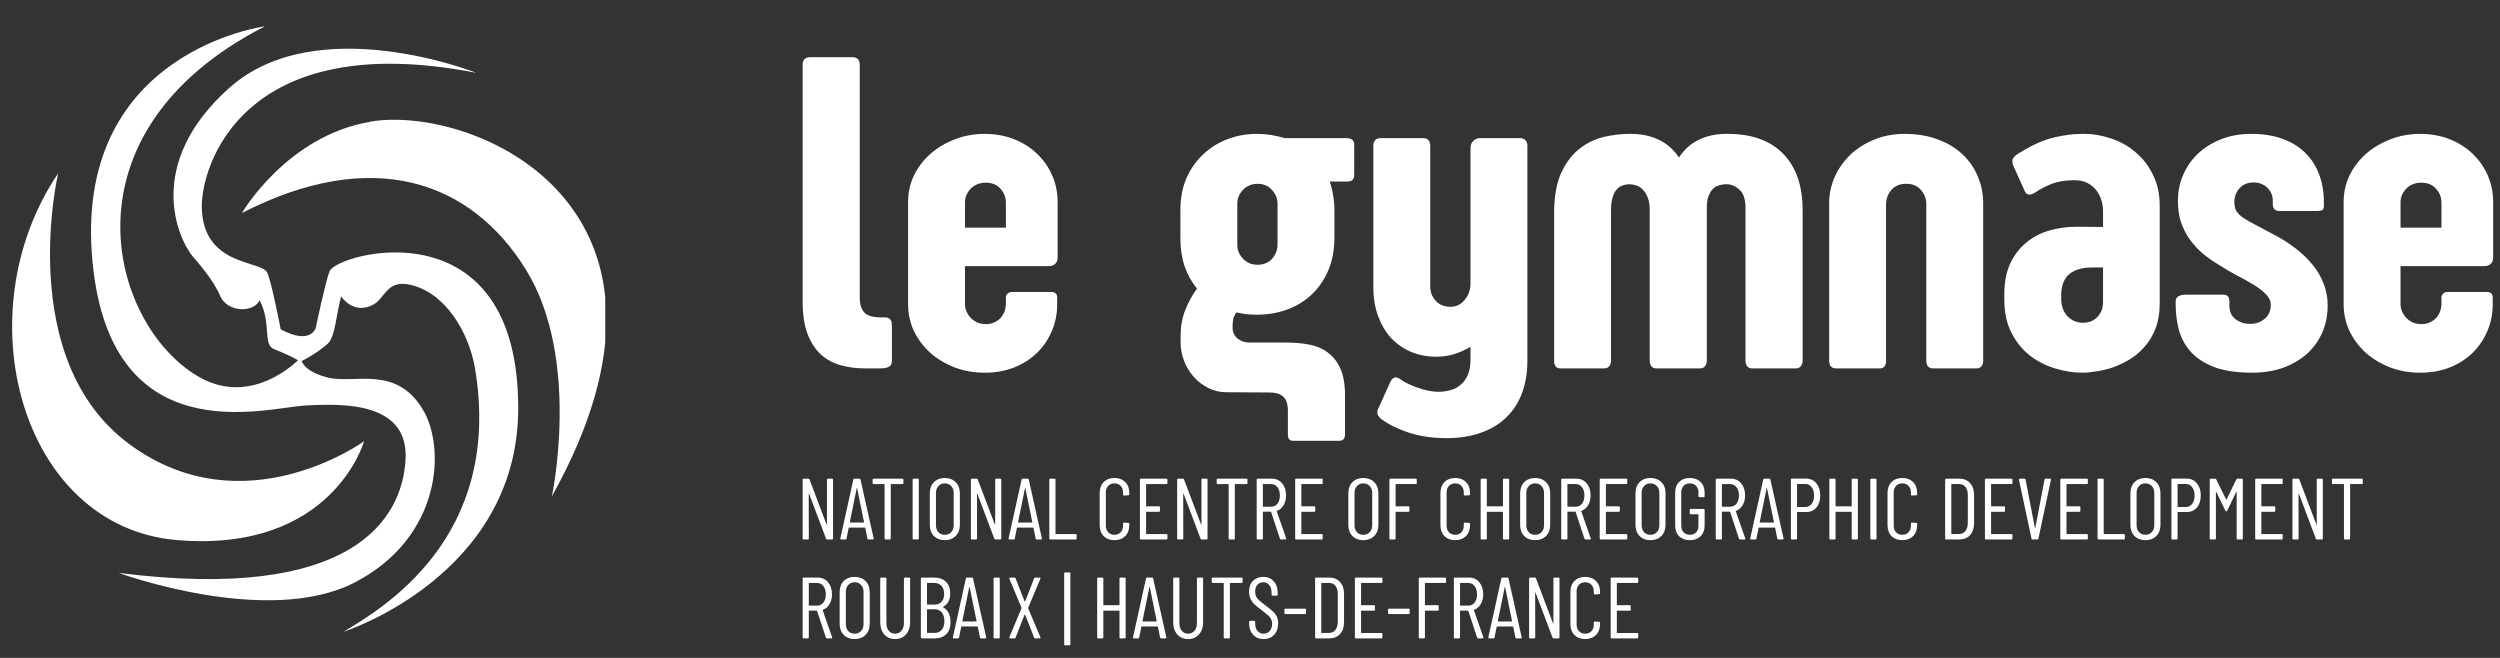
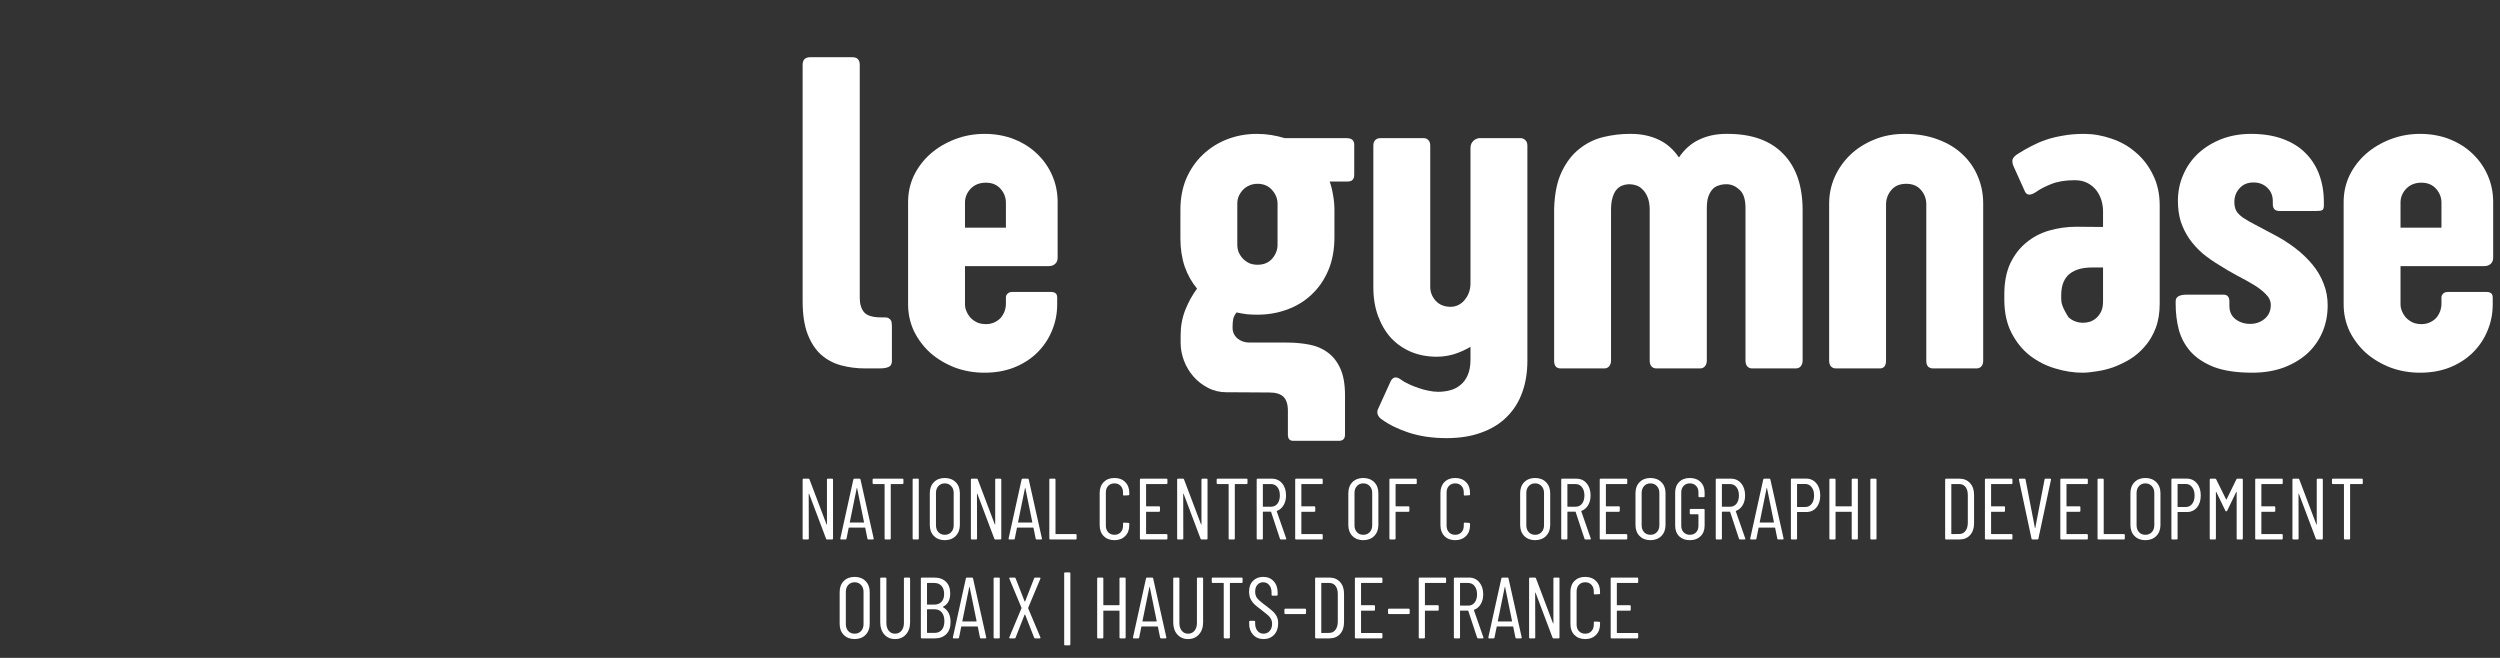
<svg xmlns="http://www.w3.org/2000/svg" width="190" height="50" viewBox="0 0 190 50" fill="none">
  <rect x="0" y="0" width="190" height="50" fill="#333333" stroke="none" />
  <g clip-path="url(#clip0_1607_8660)">
    <path d="M4.421 13.17C-2.799 23.855 1.61 40.053 13.447 41.046C25.283 42.039 27.669 33.535 27.669 33.535C27.669 33.535 18.511 40.186 9.812 33.741C1.102 27.284 4.421 13.17 4.421 13.17ZM36.138 5.513C36.138 5.513 24.096 0.752 17.445 6.664C10.951 12.443 13.507 18.137 14.67 19.518C14.864 19.748 16.197 21.202 16.73 22.486C17.239 23.698 19.201 23.843 19.734 22.825C20.643 24.558 19.952 26.193 20.825 26.532C21.842 26.932 22.412 27.235 22.654 27.381C21.854 28.132 18.668 30.761 15.009 28.58C8.322 24.606 4.361 10.069 20.134 2C20.134 2 5.887 3.854 6.977 19.239C8.068 34.625 20.146 30.991 23.163 30.821C26.179 30.652 31.11 30.555 30.819 35.001C30.529 39.447 26.821 45.795 9.025 43.542C9.025 43.542 20.364 47.697 26.979 44.257C33.533 40.852 33.909 34.056 32.128 31.112C30.068 27.708 26.93 29.21 24.883 28.689C23.478 28.326 23.054 27.768 22.92 27.441C23.211 27.296 24.096 26.835 24.895 26.133C25.489 25.6 25.549 23.879 25.925 22.535C26.361 23.128 27.245 23.782 28.409 23.128C29.256 22.644 29.402 21.323 31.025 21.614C33.763 22.111 35.629 25.2 36.101 27.998C38.27 40.973 28.881 46.34 26.107 48.012C26.107 48.012 39.385 43.784 39.385 31.015C39.385 15.472 25.658 19.203 25.053 20.608C24.75 21.311 23.999 24.909 23.999 24.909C23.999 24.909 23.647 26.266 21.333 25.03C21.333 25.03 20.643 21.432 20.316 20.742C19.952 19.76 15.421 20.305 15.337 15.762C15.276 12.649 18.414 2.085 36.138 5.525M28.142 9.257C21.794 10.323 18.39 16.186 18.39 16.186C28.287 11.11 35.798 13.715 39.99 20.524C44.17 27.332 41.941 37.727 41.941 37.727C54.249 15.665 35.968 7.924 28.13 9.245" fill="white" />
  </g>
  <path d="M67.785 24.753C67.785 24.696 67.779 24.633 67.768 24.565C67.768 24.485 67.751 24.417 67.716 24.36C67.682 24.291 67.625 24.235 67.545 24.189C67.477 24.143 67.38 24.121 67.255 24.121H66.964C66.338 24.121 65.91 23.995 65.683 23.745C65.455 23.483 65.341 23.112 65.341 22.634V4.929C65.341 4.541 65.153 4.348 64.777 4.348H61.581C61.194 4.348 61 4.541 61 4.929V22.89C61 23.893 61.125 24.724 61.376 25.385C61.627 26.035 61.963 26.553 62.384 26.94C62.817 27.328 63.324 27.601 63.905 27.761C64.486 27.92 65.102 28 65.751 28H66.828C67.055 28 67.232 27.983 67.357 27.949C67.483 27.915 67.574 27.875 67.631 27.829C67.699 27.772 67.739 27.709 67.751 27.641C67.773 27.573 67.785 27.51 67.785 27.453V24.753Z" fill="white" />
  <path d="M74.928 13.884C75.395 13.884 75.766 14.038 76.039 14.345C76.312 14.653 76.449 15.006 76.449 15.405V17.302H73.339V15.388C73.339 15 73.481 14.653 73.766 14.345C74.062 14.038 74.45 13.884 74.928 13.884ZM80.346 22.634C80.346 22.463 80.306 22.349 80.226 22.292C80.146 22.224 80.038 22.189 79.901 22.189H76.928C76.768 22.189 76.649 22.235 76.569 22.326C76.489 22.406 76.449 22.497 76.449 22.6V23.095C76.449 23.277 76.415 23.465 76.347 23.659C76.278 23.841 76.181 24.007 76.056 24.155C75.931 24.291 75.771 24.405 75.578 24.497C75.384 24.588 75.168 24.633 74.928 24.633C74.689 24.633 74.472 24.593 74.279 24.514C74.085 24.422 73.92 24.309 73.783 24.172C73.647 24.024 73.538 23.859 73.459 23.676C73.379 23.494 73.339 23.312 73.339 23.129V20.224H79.713C79.907 20.224 80.067 20.167 80.192 20.053C80.317 19.939 80.38 19.785 80.38 19.592V15.354C80.38 14.636 80.243 13.963 79.97 13.337C79.696 12.71 79.315 12.163 78.825 11.696C78.346 11.229 77.765 10.859 77.082 10.585C76.398 10.312 75.646 10.175 74.826 10.175C74.028 10.175 73.276 10.312 72.57 10.585C71.863 10.859 71.243 11.229 70.707 11.696C70.183 12.163 69.767 12.71 69.46 13.337C69.163 13.963 69.015 14.636 69.015 15.354V23.129C69.015 23.847 69.163 24.525 69.46 25.163C69.767 25.79 70.183 26.342 70.707 26.821C71.243 27.288 71.863 27.658 72.57 27.932C73.276 28.194 74.028 28.325 74.826 28.325C75.646 28.325 76.392 28.194 77.064 27.932C77.748 27.658 78.329 27.288 78.808 26.821C79.297 26.342 79.674 25.79 79.936 25.163C80.209 24.525 80.346 23.847 80.346 23.129V22.634Z" fill="white" />
  <path d="M97.094 18.601C97.094 18.988 96.957 19.341 96.684 19.66C96.41 19.968 96.04 20.122 95.573 20.122C95.345 20.122 95.134 20.082 94.94 20.002C94.758 19.911 94.599 19.797 94.462 19.66C94.325 19.512 94.217 19.347 94.137 19.165C94.069 18.982 94.035 18.794 94.035 18.601V15.473C94.035 15.28 94.069 15.097 94.137 14.926C94.217 14.744 94.32 14.585 94.445 14.448C94.582 14.3 94.741 14.186 94.923 14.106C95.117 14.015 95.334 13.969 95.573 13.969C96.04 13.969 96.41 14.129 96.684 14.448C96.957 14.755 97.094 15.103 97.094 15.49V18.601ZM97.641 10.5C97.31 10.398 96.968 10.318 96.615 10.261C96.262 10.204 95.897 10.175 95.522 10.175C94.724 10.175 93.972 10.312 93.266 10.585C92.559 10.859 91.938 11.252 91.403 11.765C90.879 12.266 90.463 12.87 90.155 13.576C89.859 14.283 89.711 15.074 89.711 15.952V18.105C89.711 18.891 89.819 19.609 90.036 20.258C90.263 20.896 90.577 21.455 90.976 21.933C90.634 22.389 90.338 22.924 90.087 23.54C89.848 24.143 89.728 24.787 89.728 25.471V26.052C89.728 26.508 89.814 26.963 89.984 27.419C90.155 27.863 90.394 28.262 90.702 28.615C91.01 28.968 91.374 29.253 91.796 29.47C92.229 29.698 92.702 29.811 93.214 29.811H93.471L96.478 29.829C96.957 29.829 97.31 29.937 97.538 30.153C97.766 30.37 97.88 30.729 97.88 31.23V33.076C97.88 33.19 97.908 33.286 97.965 33.366C98.034 33.457 98.142 33.503 98.29 33.503H101.759C102.067 33.503 102.221 33.343 102.221 33.024V30.034C102.221 29.202 102.101 28.524 101.862 28C101.623 27.476 101.304 27.072 100.905 26.787C100.506 26.49 100.039 26.291 99.503 26.189C98.968 26.086 98.398 26.035 97.794 26.035H94.975C94.61 26.035 94.302 25.932 94.052 25.727C93.801 25.511 93.676 25.237 93.676 24.907V24.838C93.676 24.599 93.693 24.394 93.727 24.223C93.773 24.052 93.858 23.893 93.983 23.745C94.234 23.802 94.49 23.847 94.752 23.881C95.014 23.904 95.282 23.916 95.556 23.916C96.365 23.916 97.122 23.785 97.829 23.523C98.546 23.26 99.167 22.879 99.691 22.377C100.227 21.876 100.648 21.261 100.956 20.532C101.264 19.803 101.417 18.965 101.417 18.02V15.986C101.417 15.587 101.383 15.205 101.315 14.841C101.258 14.476 101.173 14.129 101.059 13.798H102.375C102.568 13.798 102.705 13.758 102.785 13.679C102.876 13.599 102.921 13.462 102.921 13.269V10.996C102.921 10.665 102.728 10.5 102.34 10.5H97.641Z" fill="white" />
  <path d="M111.757 21.557C111.757 21.762 111.723 21.973 111.654 22.189C111.586 22.395 111.483 22.582 111.347 22.753C111.221 22.924 111.062 23.061 110.868 23.164C110.686 23.266 110.475 23.317 110.236 23.317C109.769 23.317 109.393 23.164 109.108 22.856C108.834 22.548 108.698 22.195 108.698 21.796V11.081C108.698 10.887 108.652 10.745 108.561 10.654C108.47 10.551 108.35 10.5 108.202 10.5H104.887C104.739 10.5 104.613 10.551 104.511 10.654C104.42 10.745 104.374 10.887 104.374 11.081V21.831C104.374 22.64 104.494 23.369 104.733 24.018C104.972 24.668 105.303 25.226 105.724 25.693C106.157 26.149 106.67 26.502 107.262 26.752C107.855 26.992 108.498 27.111 109.193 27.111C109.626 27.111 110.059 27.049 110.492 26.923C110.925 26.787 111.347 26.599 111.757 26.359V27.316C111.757 27.795 111.688 28.188 111.552 28.496C111.415 28.815 111.233 29.065 111.005 29.248C110.777 29.441 110.515 29.578 110.219 29.658C109.923 29.738 109.615 29.777 109.296 29.777C109.068 29.777 108.823 29.749 108.561 29.692C108.31 29.646 108.06 29.578 107.809 29.487C107.558 29.407 107.313 29.31 107.074 29.196C106.846 29.094 106.647 28.98 106.476 28.855C106.328 28.741 106.191 28.684 106.066 28.684C105.929 28.684 105.81 28.769 105.707 28.94L104.767 31.008C104.676 31.167 104.653 31.327 104.699 31.486C104.756 31.646 104.864 31.777 105.023 31.879C105.57 32.278 106.26 32.614 107.091 32.888C107.934 33.161 108.886 33.298 109.945 33.298C110.948 33.298 111.831 33.155 112.594 32.871C113.358 32.597 113.996 32.204 114.508 31.691C115.032 31.179 115.425 30.558 115.688 29.829C115.95 29.111 116.081 28.308 116.081 27.419V11.081C116.081 10.887 116.029 10.745 115.927 10.654C115.824 10.551 115.705 10.5 115.568 10.5H112.406C112.361 10.5 112.298 10.517 112.218 10.551C112.15 10.574 112.082 10.614 112.013 10.671C111.945 10.728 111.882 10.808 111.825 10.91C111.78 11.001 111.757 11.115 111.757 11.252V21.557Z" fill="white" />
  <path d="M132.658 27.402C132.658 27.596 132.703 27.744 132.794 27.846C132.886 27.949 133.011 28 133.17 28H136.486C136.645 28 136.771 27.943 136.862 27.829C136.953 27.715 136.999 27.573 136.999 27.402V15.986C136.999 14.129 136.509 12.699 135.529 11.696C134.549 10.682 133.142 10.175 131.308 10.175H131.171C130.419 10.175 129.735 10.323 129.12 10.62C128.516 10.905 128.009 11.354 127.599 11.97C127.178 11.343 126.653 10.887 126.027 10.602C125.412 10.318 124.722 10.175 123.959 10.175H123.839C123.19 10.175 122.529 10.255 121.857 10.415C121.196 10.574 120.592 10.87 120.045 11.303C119.499 11.725 119.049 12.306 118.695 13.046C118.342 13.776 118.148 14.716 118.114 15.866V27.419C118.114 27.806 118.279 28 118.61 28H121.925C122.085 28 122.21 27.943 122.301 27.829C122.392 27.715 122.438 27.578 122.438 27.419V15.969C122.438 15.604 122.472 15.302 122.541 15.063C122.609 14.812 122.7 14.613 122.814 14.465C122.939 14.305 123.082 14.191 123.241 14.123C123.401 14.055 123.566 14.015 123.737 14.003H123.856C124.016 14.003 124.181 14.032 124.352 14.089C124.534 14.146 124.694 14.248 124.831 14.396C124.979 14.533 125.104 14.721 125.207 14.96C125.309 15.2 125.366 15.502 125.377 15.866V27.402C125.377 27.596 125.423 27.744 125.514 27.846C125.605 27.949 125.731 28 125.89 28H129.206C129.365 28 129.49 27.943 129.582 27.829C129.673 27.715 129.718 27.573 129.718 27.402V15.815C129.718 15.485 129.752 15.205 129.821 14.977C129.901 14.75 129.997 14.567 130.111 14.431C130.237 14.283 130.379 14.18 130.539 14.123C130.709 14.055 130.886 14.015 131.068 14.003H131.291C131.632 14.026 131.94 14.169 132.213 14.431C132.498 14.681 132.646 15.12 132.658 15.747V27.402Z" fill="white" />
  <path d="M150.209 28C150.357 28 150.477 27.954 150.568 27.863C150.67 27.761 150.722 27.613 150.722 27.419V15.456C150.722 14.727 150.585 14.043 150.312 13.405C150.049 12.767 149.662 12.209 149.149 11.73C148.648 11.252 148.027 10.876 147.287 10.602C146.546 10.318 145.697 10.175 144.74 10.175C143.897 10.175 143.122 10.323 142.416 10.62C141.721 10.905 141.117 11.292 140.604 11.782C140.103 12.272 139.71 12.836 139.425 13.474C139.152 14.112 139.015 14.778 139.015 15.473V27.402C139.015 27.596 139.061 27.744 139.152 27.846C139.254 27.949 139.38 28 139.528 28H142.86C143.179 28 143.339 27.801 143.339 27.402V15.456C143.362 15.057 143.504 14.71 143.766 14.414C144.028 14.117 144.398 13.969 144.877 13.969C145.344 13.969 145.709 14.117 145.971 14.414C146.233 14.698 146.375 15.04 146.398 15.439V27.419C146.398 27.613 146.444 27.761 146.535 27.863C146.637 27.954 146.763 28 146.911 28H150.209Z" fill="white" />
-   <path d="M159.831 22.924C159.831 23.209 159.785 23.454 159.694 23.659C159.603 23.853 159.483 24.018 159.335 24.155C159.198 24.28 159.039 24.377 158.856 24.445C158.674 24.502 158.492 24.531 158.31 24.531C158.116 24.531 157.922 24.497 157.729 24.428C157.535 24.36 157.358 24.252 157.199 24.104C157.039 23.955 156.908 23.767 156.806 23.54C156.703 23.3 156.652 23.015 156.652 22.685V22.429C156.652 22.155 156.686 21.893 156.754 21.643C156.834 21.381 156.959 21.153 157.13 20.959C157.313 20.765 157.558 20.611 157.865 20.498C158.173 20.384 158.56 20.327 159.027 20.327H159.831V22.924ZM157.814 17.233C157.096 17.233 156.401 17.33 155.729 17.524C155.068 17.718 154.487 18.025 153.986 18.447C153.485 18.857 153.08 19.387 152.772 20.036C152.476 20.686 152.328 21.466 152.328 22.377V22.753C152.328 23.745 152.51 24.593 152.875 25.3C153.24 26.006 153.707 26.581 154.276 27.026C154.857 27.47 155.495 27.795 156.19 28C156.897 28.216 157.586 28.325 158.258 28.325C158.566 28.325 158.925 28.291 159.335 28.222C159.745 28.165 160.167 28.063 160.6 27.915C161.033 27.755 161.46 27.55 161.881 27.299C162.303 27.037 162.679 26.713 163.009 26.325C163.351 25.938 163.625 25.476 163.83 24.941C164.035 24.405 164.137 23.785 164.137 23.078V15.627C164.137 14.738 163.966 13.958 163.625 13.286C163.294 12.602 162.855 12.032 162.309 11.577C161.773 11.11 161.158 10.762 160.463 10.534C159.779 10.295 159.084 10.175 158.378 10.175C157.785 10.175 157.25 10.221 156.771 10.312C156.293 10.392 155.854 10.5 155.456 10.637C155.068 10.773 154.704 10.933 154.362 11.115C154.031 11.286 153.712 11.468 153.405 11.662C153.12 11.833 152.966 12.004 152.943 12.175C152.932 12.346 152.966 12.511 153.046 12.67L153.9 14.567C153.98 14.716 154.088 14.79 154.225 14.79C154.305 14.79 154.385 14.773 154.464 14.738C154.544 14.704 154.63 14.659 154.721 14.602C155.04 14.374 155.433 14.169 155.9 13.986C156.378 13.793 156.971 13.696 157.677 13.696C158.065 13.696 158.395 13.77 158.668 13.918C158.942 14.066 159.164 14.254 159.335 14.482C159.506 14.71 159.631 14.96 159.711 15.234C159.791 15.507 159.831 15.775 159.831 16.037V17.25L157.814 17.233Z" fill="white" />
+   <path d="M159.831 22.924C159.831 23.209 159.785 23.454 159.694 23.659C159.603 23.853 159.483 24.018 159.335 24.155C159.198 24.28 159.039 24.377 158.856 24.445C158.674 24.502 158.492 24.531 158.31 24.531C158.116 24.531 157.922 24.497 157.729 24.428C157.535 24.36 157.358 24.252 157.199 24.104C156.703 23.3 156.652 23.015 156.652 22.685V22.429C156.652 22.155 156.686 21.893 156.754 21.643C156.834 21.381 156.959 21.153 157.13 20.959C157.313 20.765 157.558 20.611 157.865 20.498C158.173 20.384 158.56 20.327 159.027 20.327H159.831V22.924ZM157.814 17.233C157.096 17.233 156.401 17.33 155.729 17.524C155.068 17.718 154.487 18.025 153.986 18.447C153.485 18.857 153.08 19.387 152.772 20.036C152.476 20.686 152.328 21.466 152.328 22.377V22.753C152.328 23.745 152.51 24.593 152.875 25.3C153.24 26.006 153.707 26.581 154.276 27.026C154.857 27.47 155.495 27.795 156.19 28C156.897 28.216 157.586 28.325 158.258 28.325C158.566 28.325 158.925 28.291 159.335 28.222C159.745 28.165 160.167 28.063 160.6 27.915C161.033 27.755 161.46 27.55 161.881 27.299C162.303 27.037 162.679 26.713 163.009 26.325C163.351 25.938 163.625 25.476 163.83 24.941C164.035 24.405 164.137 23.785 164.137 23.078V15.627C164.137 14.738 163.966 13.958 163.625 13.286C163.294 12.602 162.855 12.032 162.309 11.577C161.773 11.11 161.158 10.762 160.463 10.534C159.779 10.295 159.084 10.175 158.378 10.175C157.785 10.175 157.25 10.221 156.771 10.312C156.293 10.392 155.854 10.5 155.456 10.637C155.068 10.773 154.704 10.933 154.362 11.115C154.031 11.286 153.712 11.468 153.405 11.662C153.12 11.833 152.966 12.004 152.943 12.175C152.932 12.346 152.966 12.511 153.046 12.67L153.9 14.567C153.98 14.716 154.088 14.79 154.225 14.79C154.305 14.79 154.385 14.773 154.464 14.738C154.544 14.704 154.63 14.659 154.721 14.602C155.04 14.374 155.433 14.169 155.9 13.986C156.378 13.793 156.971 13.696 157.677 13.696C158.065 13.696 158.395 13.77 158.668 13.918C158.942 14.066 159.164 14.254 159.335 14.482C159.506 14.71 159.631 14.96 159.711 15.234C159.791 15.507 159.831 15.775 159.831 16.037V17.25L157.814 17.233Z" fill="white" />
  <path d="M172.785 17.814C172.238 17.518 171.776 17.273 171.4 17.08C171.024 16.886 170.717 16.709 170.478 16.55C170.238 16.379 170.067 16.208 169.965 16.037C169.862 15.855 169.811 15.627 169.811 15.354C169.811 14.943 169.942 14.596 170.204 14.311C170.466 14.015 170.819 13.867 171.264 13.867C171.685 13.867 172.033 13.998 172.306 14.26C172.591 14.522 172.733 14.864 172.733 15.285V15.524C172.733 15.684 172.773 15.809 172.853 15.9C172.933 15.992 173.069 16.037 173.263 16.037H175.963C176.203 16.037 176.368 16.02 176.459 15.986C176.562 15.94 176.613 15.826 176.613 15.644V15.354C176.613 14.59 176.493 13.889 176.254 13.252C176.015 12.613 175.661 12.067 175.194 11.611C174.739 11.155 174.163 10.802 173.468 10.551C172.785 10.301 171.987 10.175 171.076 10.175C170.267 10.175 169.521 10.306 168.837 10.568C168.165 10.83 167.578 11.189 167.077 11.645C166.587 12.101 166.205 12.642 165.932 13.269C165.658 13.884 165.521 14.55 165.521 15.268C165.521 15.849 165.596 16.379 165.744 16.857C165.903 17.325 166.12 17.758 166.393 18.156C166.678 18.555 167.008 18.92 167.384 19.25C167.772 19.569 168.193 19.865 168.649 20.139C169.093 20.424 169.549 20.691 170.016 20.942C170.483 21.181 170.905 21.415 171.281 21.643C171.657 21.87 171.964 22.11 172.204 22.36C172.454 22.6 172.58 22.873 172.58 23.181C172.58 23.625 172.42 23.978 172.101 24.24C171.793 24.491 171.429 24.616 171.007 24.616C170.586 24.616 170.215 24.497 169.896 24.257C169.589 24.018 169.435 23.682 169.435 23.249V22.924C169.435 22.571 169.287 22.395 168.991 22.395H166.188C165.63 22.395 165.351 22.56 165.351 22.89V23.129C165.351 23.79 165.43 24.434 165.59 25.061C165.761 25.687 166.063 26.245 166.496 26.735C166.929 27.214 167.521 27.601 168.273 27.898C169.036 28.182 170.005 28.325 171.178 28.325C172.033 28.325 172.813 28.199 173.52 27.949C174.226 27.687 174.83 27.334 175.331 26.889C175.832 26.433 176.22 25.892 176.493 25.266C176.767 24.639 176.903 23.95 176.903 23.198C176.903 22.617 176.801 22.07 176.596 21.557C176.402 21.044 176.123 20.566 175.758 20.122C175.394 19.677 174.961 19.261 174.459 18.874C173.958 18.487 173.4 18.134 172.785 17.814Z" fill="white" />
  <path d="M184.03 13.884C184.497 13.884 184.867 14.038 185.141 14.345C185.414 14.653 185.551 15.006 185.551 15.405V17.302H182.44V15.388C182.44 15 182.583 14.653 182.868 14.345C183.164 14.038 183.551 13.884 184.03 13.884ZM189.447 22.634C189.447 22.463 189.407 22.349 189.328 22.292C189.248 22.224 189.14 22.189 189.003 22.189H186.029C185.87 22.189 185.75 22.235 185.67 22.326C185.591 22.406 185.551 22.497 185.551 22.6V23.095C185.551 23.277 185.517 23.465 185.448 23.659C185.38 23.841 185.283 24.007 185.158 24.155C185.032 24.291 184.873 24.405 184.679 24.497C184.486 24.588 184.269 24.633 184.03 24.633C183.791 24.633 183.574 24.593 183.38 24.514C183.187 24.422 183.021 24.309 182.885 24.172C182.748 24.024 182.64 23.859 182.56 23.676C182.48 23.494 182.44 23.312 182.44 23.129V20.224H188.815C189.009 20.224 189.168 20.167 189.293 20.053C189.419 19.939 189.481 19.785 189.481 19.592V15.354C189.481 14.636 189.345 13.963 189.071 13.337C188.798 12.71 188.416 12.163 187.926 11.696C187.448 11.229 186.867 10.859 186.183 10.585C185.5 10.312 184.748 10.175 183.927 10.175C183.13 10.175 182.378 10.312 181.671 10.585C180.965 10.859 180.344 11.229 179.809 11.696C179.285 12.163 178.869 12.71 178.561 13.337C178.265 13.963 178.117 14.636 178.117 15.354V23.129C178.117 23.847 178.265 24.525 178.561 25.163C178.869 25.79 179.285 26.342 179.809 26.821C180.344 27.288 180.965 27.658 181.671 27.932C182.378 28.194 183.13 28.325 183.927 28.325C184.748 28.325 185.494 28.194 186.166 27.932C186.85 27.658 187.431 27.288 187.909 26.821C188.399 26.342 188.775 25.79 189.037 25.163C189.311 24.525 189.447 23.847 189.447 23.129V22.634Z" fill="white" />
  <path d="M62.848 36.446C62.848 36.402 62.87 36.38 62.914 36.38H63.244C63.288 36.38 63.31 36.402 63.31 36.446V40.934C63.31 40.978 63.288 41 63.244 41H62.855C62.819 41 62.795 40.982 62.782 40.947L61.495 37.535C61.491 37.522 61.484 37.517 61.475 37.522C61.466 37.522 61.462 37.528 61.462 37.541L61.469 40.934C61.469 40.978 61.447 41 61.403 41H61.066C61.022 41 61 40.978 61 40.934V36.446C61 36.402 61.022 36.38 61.066 36.38H61.449C61.484 36.38 61.508 36.398 61.521 36.433L62.815 39.852C62.819 39.865 62.826 39.871 62.835 39.871C62.844 39.867 62.848 39.858 62.848 39.845V36.446Z" fill="white" />
  <path d="M65.997 41C65.958 41 65.933 40.98 65.925 40.941L65.76 40.122C65.76 40.113 65.755 40.107 65.746 40.102C65.742 40.098 65.736 40.096 65.727 40.096H64.532C64.523 40.096 64.514 40.098 64.506 40.102C64.501 40.107 64.499 40.113 64.499 40.122L64.334 40.941C64.33 40.98 64.305 41 64.261 41H63.925C63.903 41 63.885 40.993 63.872 40.98C63.863 40.967 63.861 40.949 63.865 40.927L64.856 36.439C64.864 36.4 64.888 36.38 64.928 36.38H65.324C65.368 36.38 65.392 36.4 65.397 36.439L66.4 40.927V40.941C66.4 40.98 66.38 41 66.341 41H65.997ZM64.585 39.687C64.585 39.704 64.591 39.713 64.605 39.713H65.647C65.661 39.713 65.667 39.704 65.667 39.687L65.139 37.093C65.135 37.08 65.13 37.073 65.126 37.073C65.122 37.073 65.117 37.08 65.113 37.093L64.585 39.687Z" fill="white" />
  <path d="M68.595 36.38C68.639 36.38 68.661 36.402 68.661 36.446V36.723C68.661 36.767 68.639 36.789 68.595 36.789H67.724C67.706 36.789 67.697 36.798 67.697 36.816V40.934C67.697 40.978 67.675 41 67.631 41H67.295C67.251 41 67.229 40.978 67.229 40.934V36.816C67.229 36.798 67.22 36.789 67.202 36.789H66.384C66.34 36.789 66.318 36.767 66.318 36.723V36.446C66.318 36.402 66.34 36.38 66.384 36.38H68.595Z" fill="white" />
  <path d="M69.426 41C69.382 41 69.36 40.978 69.36 40.934V36.446C69.36 36.402 69.382 36.38 69.426 36.38H69.762C69.806 36.38 69.828 36.402 69.828 36.446V40.934C69.828 40.978 69.806 41 69.762 41H69.426Z" fill="white" />
  <path d="M71.8 41.053C71.462 41.053 71.187 40.947 70.975 40.736C70.769 40.525 70.665 40.245 70.665 39.898V37.482C70.665 37.135 70.769 36.855 70.975 36.644C71.187 36.433 71.462 36.327 71.8 36.327C72.144 36.327 72.421 36.433 72.632 36.644C72.843 36.855 72.949 37.135 72.949 37.482V39.898C72.949 40.241 72.843 40.52 72.632 40.736C72.421 40.947 72.144 41.053 71.8 41.053ZM71.8 40.644C72.003 40.644 72.166 40.578 72.289 40.446C72.416 40.309 72.48 40.135 72.48 39.924V37.462C72.48 37.247 72.416 37.073 72.289 36.941C72.166 36.804 72.003 36.736 71.8 36.736C71.603 36.736 71.442 36.804 71.319 36.941C71.195 37.073 71.134 37.247 71.134 37.462V39.924C71.134 40.135 71.195 40.309 71.319 40.446C71.442 40.578 71.603 40.644 71.8 40.644Z" fill="white" />
  <path d="M75.635 36.446C75.635 36.402 75.657 36.38 75.701 36.38H76.031C76.076 36.38 76.097 36.402 76.097 36.446V40.934C76.097 40.978 76.076 41 76.031 41H75.642C75.607 41 75.583 40.982 75.57 40.947L74.282 37.535C74.278 37.522 74.272 37.517 74.263 37.522C74.254 37.522 74.249 37.528 74.249 37.541L74.256 40.934C74.256 40.978 74.234 41 74.19 41H73.853C73.809 41 73.787 40.978 73.787 40.934V36.446C73.787 36.402 73.809 36.38 73.853 36.38H74.236C74.272 36.38 74.296 36.398 74.309 36.433L75.603 39.852C75.607 39.865 75.614 39.871 75.622 39.871C75.631 39.867 75.635 39.858 75.635 39.845V36.446Z" fill="white" />
  <path d="M78.785 41C78.745 41 78.721 40.98 78.712 40.941L78.547 40.122C78.547 40.113 78.543 40.107 78.534 40.102C78.53 40.098 78.523 40.096 78.514 40.096H77.32C77.311 40.096 77.302 40.098 77.293 40.102C77.289 40.107 77.287 40.113 77.287 40.122L77.122 40.941C77.117 40.98 77.093 41 77.049 41H76.712C76.69 41 76.673 40.993 76.66 40.98C76.651 40.967 76.649 40.949 76.653 40.927L77.643 36.439C77.652 36.4 77.676 36.38 77.716 36.38H78.112C78.156 36.38 78.18 36.4 78.184 36.439L79.187 40.927V40.941C79.187 40.98 79.168 41 79.128 41H78.785ZM77.372 39.687C77.372 39.704 77.379 39.713 77.392 39.713H78.435C78.448 39.713 78.455 39.704 78.455 39.687L77.927 37.093C77.922 37.08 77.918 37.073 77.914 37.073C77.909 37.073 77.905 37.08 77.9 37.093L77.372 39.687Z" fill="white" />
  <path d="M79.815 41C79.771 41 79.749 40.978 79.749 40.934V36.446C79.749 36.402 79.771 36.38 79.815 36.38H80.152C80.196 36.38 80.218 36.402 80.218 36.446V40.564C80.218 40.582 80.227 40.591 80.244 40.591H81.756C81.8 40.591 81.822 40.613 81.822 40.657V40.934C81.822 40.978 81.8 41 81.756 41H79.815Z" fill="white" />
  <path d="M84.697 41.053C84.359 41.053 84.086 40.949 83.879 40.742C83.677 40.536 83.575 40.258 83.575 39.911V37.462C83.575 37.119 83.677 36.844 83.879 36.637C84.086 36.431 84.359 36.327 84.697 36.327C85.04 36.327 85.313 36.431 85.516 36.637C85.722 36.84 85.826 37.115 85.826 37.462V37.575C85.826 37.618 85.804 37.641 85.76 37.641L85.417 37.66C85.373 37.66 85.351 37.638 85.351 37.594V37.429C85.351 37.222 85.291 37.055 85.172 36.928C85.054 36.8 84.895 36.736 84.697 36.736C84.504 36.736 84.345 36.8 84.222 36.928C84.103 37.055 84.044 37.222 84.044 37.429V39.95C84.044 40.157 84.103 40.325 84.222 40.452C84.345 40.58 84.504 40.644 84.697 40.644C84.895 40.644 85.054 40.58 85.172 40.452C85.291 40.325 85.351 40.157 85.351 39.95V39.785C85.351 39.742 85.373 39.719 85.417 39.719L85.76 39.739C85.804 39.739 85.826 39.761 85.826 39.805V39.911C85.826 40.258 85.722 40.536 85.516 40.742C85.309 40.949 85.036 41.053 84.697 41.053Z" fill="white" />
  <path d="M88.725 36.723C88.725 36.767 88.703 36.789 88.659 36.789H87.128C87.11 36.789 87.102 36.798 87.102 36.816V38.452C87.102 38.47 87.11 38.479 87.128 38.479H88.092C88.136 38.479 88.158 38.501 88.158 38.545V38.828C88.158 38.873 88.136 38.895 88.092 38.895H87.128C87.11 38.895 87.102 38.903 87.102 38.921V40.564C87.102 40.582 87.11 40.591 87.128 40.591H88.659C88.703 40.591 88.725 40.613 88.725 40.657V40.934C88.725 40.978 88.703 41 88.659 41H86.699C86.655 41 86.633 40.978 86.633 40.934V36.446C86.633 36.402 86.655 36.38 86.699 36.38H88.659C88.703 36.38 88.725 36.402 88.725 36.446V36.723Z" fill="white" />
  <path d="M91.311 36.446C91.311 36.402 91.332 36.38 91.376 36.38H91.707C91.751 36.38 91.772 36.402 91.772 36.446V40.934C91.772 40.978 91.751 41 91.707 41H91.317C91.282 41 91.258 40.982 91.245 40.947L89.957 37.535C89.953 37.522 89.947 37.517 89.938 37.522C89.929 37.522 89.924 37.528 89.924 37.541L89.931 40.934C89.931 40.978 89.909 41 89.865 41H89.528C89.484 41 89.463 40.978 89.463 40.934V36.446C89.463 36.402 89.484 36.38 89.528 36.38H89.911C89.947 36.38 89.971 36.398 89.984 36.433L91.278 39.852C91.282 39.865 91.288 39.871 91.297 39.871C91.306 39.867 91.311 39.858 91.311 39.845V36.446Z" fill="white" />
  <path d="M94.744 36.38C94.788 36.38 94.81 36.402 94.81 36.446V36.723C94.81 36.767 94.788 36.789 94.744 36.789H93.872C93.855 36.789 93.846 36.798 93.846 36.816V40.934C93.846 40.978 93.824 41 93.78 41H93.443C93.399 41 93.377 40.978 93.377 40.934V36.816C93.377 36.798 93.369 36.789 93.351 36.789H92.533C92.489 36.789 92.467 36.767 92.467 36.723V36.446C92.467 36.402 92.489 36.38 92.533 36.38H94.744Z" fill="white" />
  <path d="M97.356 41C97.317 41 97.29 40.982 97.277 40.947L96.604 38.908C96.599 38.895 96.591 38.888 96.577 38.888H96.003C95.986 38.888 95.977 38.897 95.977 38.914V40.934C95.977 40.978 95.955 41 95.911 41H95.574C95.53 41 95.508 40.978 95.508 40.934V36.446C95.508 36.402 95.53 36.38 95.574 36.38H96.663C96.984 36.38 97.244 36.499 97.442 36.736C97.64 36.969 97.739 37.275 97.739 37.654C97.739 37.94 97.677 38.186 97.554 38.393C97.431 38.6 97.264 38.745 97.053 38.828C97.035 38.833 97.028 38.844 97.033 38.861L97.752 40.927L97.759 40.954C97.759 40.984 97.739 41 97.699 41H97.356ZM96.003 36.789C95.986 36.789 95.977 36.798 95.977 36.816V38.485C95.977 38.503 95.986 38.512 96.003 38.512H96.597C96.8 38.512 96.962 38.435 97.086 38.281C97.209 38.122 97.27 37.913 97.27 37.654C97.27 37.394 97.209 37.185 97.086 37.027C96.962 36.868 96.8 36.789 96.597 36.789H96.003Z" fill="white" />
  <path d="M100.527 36.723C100.527 36.767 100.505 36.789 100.461 36.789H98.929C98.912 36.789 98.903 36.798 98.903 36.816V38.452C98.903 38.47 98.912 38.479 98.929 38.479H99.893C99.937 38.479 99.959 38.501 99.959 38.545V38.828C99.959 38.873 99.937 38.895 99.893 38.895H98.929C98.912 38.895 98.903 38.903 98.903 38.921V40.564C98.903 40.582 98.912 40.591 98.929 40.591H100.461C100.505 40.591 100.527 40.613 100.527 40.657V40.934C100.527 40.978 100.505 41 100.461 41H98.5C98.456 41 98.434 40.978 98.434 40.934V36.446C98.434 36.402 98.456 36.38 98.5 36.38H100.461C100.505 36.38 100.527 36.402 100.527 36.446V36.723Z" fill="white" />
  <path d="M103.608 41.053C103.269 41.053 102.994 40.947 102.783 40.736C102.576 40.525 102.473 40.245 102.473 39.898V37.482C102.473 37.135 102.576 36.855 102.783 36.644C102.994 36.433 103.269 36.327 103.608 36.327C103.951 36.327 104.229 36.433 104.44 36.644C104.651 36.855 104.757 37.135 104.757 37.482V39.898C104.757 40.241 104.651 40.52 104.44 40.736C104.229 40.947 103.951 41.053 103.608 41.053ZM103.608 40.644C103.811 40.644 103.973 40.578 104.097 40.446C104.224 40.309 104.288 40.135 104.288 39.924V37.462C104.288 37.247 104.224 37.073 104.097 36.941C103.973 36.804 103.811 36.736 103.608 36.736C103.41 36.736 103.25 36.804 103.126 36.941C103.003 37.073 102.942 37.247 102.942 37.462V39.924C102.942 40.135 103.003 40.309 103.126 40.446C103.25 40.578 103.41 40.644 103.608 40.644Z" fill="white" />
  <path d="M107.674 36.723C107.674 36.767 107.652 36.789 107.608 36.789H106.09C106.073 36.789 106.064 36.798 106.064 36.816V38.452C106.064 38.47 106.073 38.479 106.09 38.479H107.047C107.091 38.479 107.113 38.501 107.113 38.545V38.828C107.113 38.873 107.091 38.895 107.047 38.895H106.09C106.073 38.895 106.064 38.903 106.064 38.921V40.934C106.064 40.978 106.042 41 105.998 41H105.661C105.617 41 105.595 40.978 105.595 40.934V36.446C105.595 36.402 105.617 36.38 105.661 36.38H107.608C107.652 36.38 107.674 36.402 107.674 36.446V36.723Z" fill="white" />
  <path d="M110.595 41.053C110.256 41.053 109.983 40.949 109.776 40.742C109.574 40.536 109.473 40.258 109.473 39.911V37.462C109.473 37.119 109.574 36.844 109.776 36.637C109.983 36.431 110.256 36.327 110.595 36.327C110.938 36.327 111.211 36.431 111.413 36.637C111.62 36.84 111.723 37.115 111.723 37.462V37.575C111.723 37.618 111.701 37.641 111.657 37.641L111.314 37.66C111.27 37.66 111.248 37.638 111.248 37.594V37.429C111.248 37.222 111.189 37.055 111.07 36.928C110.951 36.8 110.793 36.736 110.595 36.736C110.401 36.736 110.243 36.8 110.119 36.928C110.001 37.055 109.941 37.222 109.941 37.429V39.95C109.941 40.157 110.001 40.325 110.119 40.452C110.243 40.58 110.401 40.644 110.595 40.644C110.793 40.644 110.951 40.58 111.07 40.452C111.189 40.325 111.248 40.157 111.248 39.95V39.785C111.248 39.742 111.27 39.719 111.314 39.719L111.657 39.739C111.701 39.739 111.723 39.761 111.723 39.805V39.911C111.723 40.258 111.62 40.536 111.413 40.742C111.206 40.949 110.933 41.053 110.595 41.053Z" fill="white" />
-   <path d="M114.226 36.446C114.226 36.402 114.248 36.38 114.292 36.38H114.629C114.673 36.38 114.695 36.402 114.695 36.446V40.934C114.695 40.978 114.673 41 114.629 41H114.292C114.248 41 114.226 40.978 114.226 40.934V38.921C114.226 38.903 114.218 38.895 114.2 38.895H113.025C113.008 38.895 112.999 38.903 112.999 38.921V40.934C112.999 40.978 112.977 41 112.933 41H112.596C112.552 41 112.53 40.978 112.53 40.934V36.446C112.53 36.402 112.552 36.38 112.596 36.38H112.933C112.977 36.38 112.999 36.402 112.999 36.446V38.452C112.999 38.47 113.008 38.479 113.025 38.479H114.2C114.218 38.479 114.226 38.47 114.226 38.452V36.446Z" fill="white" />
  <path d="M116.666 41.053C116.328 41.053 116.053 40.947 115.841 40.736C115.635 40.525 115.531 40.245 115.531 39.898V37.482C115.531 37.135 115.635 36.855 115.841 36.644C116.053 36.433 116.328 36.327 116.666 36.327C117.01 36.327 117.287 36.433 117.498 36.644C117.709 36.855 117.815 37.135 117.815 37.482V39.898C117.815 40.241 117.709 40.52 117.498 40.736C117.287 40.947 117.01 41.053 116.666 41.053ZM116.666 40.644C116.869 40.644 117.032 40.578 117.155 40.446C117.282 40.309 117.346 40.135 117.346 39.924V37.462C117.346 37.247 117.282 37.073 117.155 36.941C117.032 36.804 116.869 36.736 116.666 36.736C116.468 36.736 116.308 36.804 116.185 36.941C116.061 37.073 116 37.247 116 37.462V39.924C116 40.135 116.061 40.309 116.185 40.446C116.308 40.578 116.468 40.644 116.666 40.644Z" fill="white" />
  <path d="M120.501 41C120.462 41 120.435 40.982 120.422 40.947L119.749 38.908C119.745 38.895 119.736 38.888 119.723 38.888H119.148C119.131 38.888 119.122 38.897 119.122 38.914V40.934C119.122 40.978 119.1 41 119.056 41H118.719C118.675 41 118.653 40.978 118.653 40.934V36.446C118.653 36.402 118.675 36.38 118.719 36.38H119.808C120.13 36.38 120.389 36.499 120.587 36.736C120.785 36.969 120.884 37.275 120.884 37.654C120.884 37.94 120.823 38.186 120.699 38.393C120.576 38.6 120.409 38.745 120.198 38.828C120.18 38.833 120.174 38.844 120.178 38.861L120.897 40.927L120.904 40.954C120.904 40.984 120.884 41 120.845 41H120.501ZM119.148 36.789C119.131 36.789 119.122 36.798 119.122 36.816V38.485C119.122 38.503 119.131 38.512 119.148 38.512H119.742C119.945 38.512 120.108 38.435 120.231 38.281C120.354 38.122 120.416 37.913 120.416 37.654C120.416 37.394 120.354 37.185 120.231 37.027C120.108 36.868 119.945 36.789 119.742 36.789H119.148Z" fill="white" />
  <path d="M123.672 36.723C123.672 36.767 123.65 36.789 123.606 36.789H122.074C122.057 36.789 122.048 36.798 122.048 36.816V38.452C122.048 38.47 122.057 38.479 122.074 38.479H123.038C123.082 38.479 123.104 38.501 123.104 38.545V38.828C123.104 38.873 123.082 38.895 123.038 38.895H122.074C122.057 38.895 122.048 38.903 122.048 38.921V40.564C122.048 40.582 122.057 40.591 122.074 40.591H123.606C123.65 40.591 123.672 40.613 123.672 40.657V40.934C123.672 40.978 123.65 41 123.606 41H121.645C121.601 41 121.579 40.978 121.579 40.934V36.446C121.579 36.402 121.601 36.38 121.645 36.38H123.606C123.65 36.38 123.672 36.402 123.672 36.446V36.723Z" fill="white" />
  <path d="M125.432 41.053C125.093 41.053 124.818 40.947 124.607 40.736C124.4 40.525 124.297 40.245 124.297 39.898V37.482C124.297 37.135 124.4 36.855 124.607 36.644C124.818 36.433 125.093 36.327 125.432 36.327C125.775 36.327 126.052 36.433 126.264 36.644C126.475 36.855 126.58 37.135 126.58 37.482V39.898C126.58 40.241 126.475 40.52 126.264 40.736C126.052 40.947 125.775 41.053 125.432 41.053ZM125.432 40.644C125.634 40.644 125.797 40.578 125.92 40.446C126.048 40.309 126.112 40.135 126.112 39.924V37.462C126.112 37.247 126.048 37.073 125.92 36.941C125.797 36.804 125.634 36.736 125.432 36.736C125.234 36.736 125.073 36.804 124.95 36.941C124.827 37.073 124.765 37.247 124.765 37.462V39.924C124.765 40.135 124.827 40.309 124.95 40.446C125.073 40.578 125.234 40.644 125.432 40.644Z" fill="white" />
  <path d="M128.429 41.053C128.09 41.053 127.819 40.954 127.617 40.756C127.415 40.553 127.313 40.285 127.313 39.95V37.429C127.313 37.095 127.415 36.829 127.617 36.631C127.819 36.428 128.09 36.327 128.429 36.327C128.768 36.327 129.038 36.428 129.241 36.631C129.447 36.833 129.551 37.102 129.551 37.436V37.72C129.551 37.764 129.529 37.786 129.485 37.786H129.148C129.104 37.786 129.082 37.764 129.082 37.72V37.423C129.082 37.216 129.023 37.051 128.904 36.928C128.785 36.8 128.627 36.736 128.429 36.736C128.235 36.736 128.077 36.8 127.954 36.928C127.835 37.055 127.775 37.22 127.775 37.423V39.957C127.775 40.16 127.835 40.325 127.954 40.452C128.077 40.58 128.235 40.644 128.429 40.644C128.627 40.644 128.785 40.582 128.904 40.459C129.023 40.331 129.082 40.164 129.082 39.957V39.112C129.082 39.095 129.073 39.086 129.056 39.086H128.488C128.444 39.086 128.422 39.064 128.422 39.02V38.743C128.422 38.699 128.444 38.677 128.488 38.677H129.485C129.529 38.677 129.551 38.699 129.551 38.743V39.95C129.551 40.285 129.447 40.553 129.241 40.756C129.038 40.954 128.768 41.053 128.429 41.053Z" fill="white" />
  <path d="M132.245 41C132.205 41 132.179 40.982 132.165 40.947L131.492 38.908C131.488 38.895 131.479 38.888 131.466 38.888H130.892C130.874 38.888 130.865 38.897 130.865 38.914V40.934C130.865 40.978 130.843 41 130.799 41H130.463C130.419 41 130.397 40.978 130.397 40.934V36.446C130.397 36.402 130.419 36.38 130.463 36.38H131.552C131.873 36.38 132.132 36.499 132.33 36.736C132.528 36.969 132.627 37.275 132.627 37.654C132.627 37.94 132.566 38.186 132.443 38.393C132.319 38.6 132.152 38.745 131.941 38.828C131.923 38.833 131.917 38.844 131.921 38.861L132.641 40.927L132.647 40.954C132.647 40.984 132.627 41 132.588 41H132.245ZM130.892 36.789C130.874 36.789 130.865 36.798 130.865 36.816V38.485C130.865 38.503 130.874 38.512 130.892 38.512H131.486C131.688 38.512 131.851 38.435 131.974 38.281C132.097 38.122 132.159 37.913 132.159 37.654C132.159 37.394 132.097 37.185 131.974 37.027C131.851 36.868 131.688 36.789 131.486 36.789H130.892Z" fill="white" />
  <path d="M135.149 41C135.109 41 135.085 40.98 135.076 40.941L134.911 40.122C134.911 40.113 134.907 40.107 134.898 40.102C134.894 40.098 134.887 40.096 134.878 40.096H133.684C133.675 40.096 133.666 40.098 133.657 40.102C133.653 40.107 133.651 40.113 133.651 40.122L133.486 40.941C133.481 40.98 133.457 41 133.413 41H133.077C133.055 41 133.037 40.993 133.024 40.98C133.015 40.967 133.013 40.949 133.017 40.927L134.007 36.439C134.016 36.4 134.04 36.38 134.08 36.38H134.476C134.52 36.38 134.544 36.4 134.548 36.439L135.552 40.927V40.941C135.552 40.98 135.532 41 135.492 41H135.149ZM133.737 39.687C133.737 39.704 133.743 39.713 133.756 39.713H134.799C134.812 39.713 134.819 39.704 134.819 39.687L134.291 37.093C134.287 37.08 134.282 37.073 134.278 37.073C134.273 37.073 134.269 37.08 134.265 37.093L133.737 39.687Z" fill="white" />
  <path d="M137.262 36.373C137.583 36.373 137.843 36.492 138.041 36.73C138.239 36.963 138.338 37.271 138.338 37.654C138.338 38.032 138.241 38.338 138.047 38.571C137.854 38.8 137.599 38.914 137.282 38.914H136.602C136.584 38.914 136.576 38.923 136.576 38.941V40.934C136.576 40.978 136.554 41 136.51 41H136.173C136.129 41 136.107 40.978 136.107 40.934V36.439C136.107 36.395 136.129 36.373 136.173 36.373H137.262ZM137.203 38.532C137.401 38.532 137.561 38.452 137.684 38.294C137.808 38.136 137.869 37.924 137.869 37.66C137.869 37.396 137.808 37.185 137.684 37.027C137.561 36.864 137.401 36.782 137.203 36.782H136.602C136.584 36.782 136.576 36.791 136.576 36.809V38.505C136.576 38.523 136.584 38.532 136.602 38.532H137.203Z" fill="white" />
  <path d="M140.73 36.446C140.73 36.402 140.752 36.38 140.796 36.38H141.132C141.176 36.38 141.198 36.402 141.198 36.446V40.934C141.198 40.978 141.176 41 141.132 41H140.796C140.752 41 140.73 40.978 140.73 40.934V38.921C140.73 38.903 140.721 38.895 140.703 38.895H139.528C139.511 38.895 139.502 38.903 139.502 38.921V40.934C139.502 40.978 139.48 41 139.436 41H139.099C139.055 41 139.033 40.978 139.033 40.934V36.446C139.033 36.402 139.055 36.38 139.099 36.38H139.436C139.48 36.38 139.502 36.402 139.502 36.446V38.452C139.502 38.47 139.511 38.479 139.528 38.479H140.703C140.721 38.479 140.73 38.47 140.73 38.452V36.446Z" fill="white" />
  <path d="M142.212 41C142.168 41 142.146 40.978 142.146 40.934V36.446C142.146 36.402 142.168 36.38 142.212 36.38H142.549C142.593 36.38 142.615 36.402 142.615 36.446V40.934C142.615 40.978 142.593 41 142.549 41H142.212Z" fill="white" />
-   <path d="M144.574 41.053C144.235 41.053 143.963 40.949 143.756 40.742C143.553 40.536 143.452 40.258 143.452 39.911V37.462C143.452 37.119 143.553 36.844 143.756 36.637C143.963 36.431 144.235 36.327 144.574 36.327C144.917 36.327 145.19 36.431 145.393 36.637C145.599 36.84 145.703 37.115 145.703 37.462V37.575C145.703 37.618 145.681 37.641 145.637 37.641L145.294 37.66C145.25 37.66 145.228 37.638 145.228 37.594V37.429C145.228 37.222 145.168 37.055 145.049 36.928C144.931 36.8 144.772 36.736 144.574 36.736C144.381 36.736 144.222 36.8 144.099 36.928C143.98 37.055 143.921 37.222 143.921 37.429V39.95C143.921 40.157 143.98 40.325 144.099 40.452C144.222 40.58 144.381 40.644 144.574 40.644C144.772 40.644 144.931 40.58 145.049 40.452C145.168 40.325 145.228 40.157 145.228 39.95V39.785C145.228 39.742 145.25 39.719 145.294 39.719L145.637 39.739C145.681 39.739 145.703 39.761 145.703 39.805V39.911C145.703 40.258 145.599 40.536 145.393 40.742C145.186 40.949 144.913 41.053 144.574 41.053Z" fill="white" />
  <path d="M147.897 41C147.853 41 147.831 40.978 147.831 40.934V36.446C147.831 36.402 147.853 36.38 147.897 36.38H148.914C149.252 36.38 149.523 36.492 149.725 36.717C149.928 36.937 150.029 37.233 150.029 37.608V39.772C150.029 40.146 149.928 40.446 149.725 40.67C149.523 40.89 149.252 41 148.914 41H147.897ZM148.3 40.564C148.3 40.582 148.309 40.591 148.326 40.591L148.907 40.584C149.101 40.584 149.255 40.509 149.369 40.36C149.488 40.21 149.549 40.008 149.554 39.752V37.627C149.554 37.368 149.497 37.163 149.382 37.014C149.268 36.864 149.109 36.789 148.907 36.789H148.326C148.309 36.789 148.3 36.798 148.3 36.816V40.564Z" fill="white" />
  <path d="M152.946 36.723C152.946 36.767 152.924 36.789 152.88 36.789H151.349C151.332 36.789 151.323 36.798 151.323 36.816V38.452C151.323 38.47 151.332 38.479 151.349 38.479H152.313C152.357 38.479 152.379 38.501 152.379 38.545V38.828C152.379 38.873 152.357 38.895 152.313 38.895H151.349C151.332 38.895 151.323 38.903 151.323 38.921V40.564C151.323 40.582 151.332 40.591 151.349 40.591H152.88C152.924 40.591 152.946 40.613 152.946 40.657V40.934C152.946 40.978 152.924 41 152.88 41H150.92C150.876 41 150.854 40.978 150.854 40.934V36.446C150.854 36.402 150.876 36.38 150.92 36.38H152.88C152.924 36.38 152.946 36.402 152.946 36.446V36.723Z" fill="white" />
  <path d="M154.469 41C154.429 41 154.405 40.98 154.396 40.941L153.439 36.453V36.439C153.439 36.4 153.459 36.38 153.499 36.38H153.868C153.912 36.38 153.937 36.4 153.941 36.439L154.654 40.129C154.658 40.138 154.663 40.142 154.667 40.142C154.671 40.142 154.676 40.138 154.68 40.129L155.386 36.439C155.395 36.4 155.419 36.38 155.459 36.38H155.815C155.864 36.38 155.884 36.404 155.875 36.453L154.918 40.941C154.913 40.98 154.889 41 154.845 41H154.469Z" fill="white" />
  <path d="M158.676 36.723C158.676 36.767 158.654 36.789 158.61 36.789H157.079C157.061 36.789 157.053 36.798 157.053 36.816V38.452C157.053 38.47 157.061 38.479 157.079 38.479H158.043C158.087 38.479 158.109 38.501 158.109 38.545V38.828C158.109 38.873 158.087 38.895 158.043 38.895H157.079C157.061 38.895 157.053 38.903 157.053 38.921V40.564C157.053 40.582 157.061 40.591 157.079 40.591H158.61C158.654 40.591 158.676 40.613 158.676 40.657V40.934C158.676 40.978 158.654 41 158.61 41H156.65C156.606 41 156.584 40.978 156.584 40.934V36.446C156.584 36.402 156.606 36.38 156.65 36.38H158.61C158.654 36.38 158.676 36.402 158.676 36.446V36.723Z" fill="white" />
  <path d="M159.479 41C159.435 41 159.413 40.978 159.413 40.934V36.446C159.413 36.402 159.435 36.38 159.479 36.38H159.816C159.86 36.38 159.882 36.402 159.882 36.446V40.564C159.882 40.582 159.891 40.591 159.908 40.591H161.42C161.464 40.591 161.486 40.613 161.486 40.657V40.934C161.486 40.978 161.464 41 161.42 41H159.479Z" fill="white" />
  <path d="M163.047 41.053C162.708 41.053 162.433 40.947 162.222 40.736C162.015 40.525 161.912 40.245 161.912 39.898V37.482C161.912 37.135 162.015 36.855 162.222 36.644C162.433 36.433 162.708 36.327 163.047 36.327C163.39 36.327 163.667 36.433 163.878 36.644C164.09 36.855 164.195 37.135 164.195 37.482V39.898C164.195 40.241 164.09 40.52 163.878 40.736C163.667 40.947 163.39 41.053 163.047 41.053ZM163.047 40.644C163.249 40.644 163.412 40.578 163.535 40.446C163.663 40.309 163.727 40.135 163.727 39.924V37.462C163.727 37.247 163.663 37.073 163.535 36.941C163.412 36.804 163.249 36.736 163.047 36.736C162.849 36.736 162.688 36.804 162.565 36.941C162.442 37.073 162.38 37.247 162.38 37.462V39.924C162.38 40.135 162.442 40.309 162.565 40.446C162.688 40.578 162.849 40.644 163.047 40.644Z" fill="white" />
  <path d="M166.182 36.373C166.503 36.373 166.763 36.492 166.961 36.73C167.159 36.963 167.258 37.271 167.258 37.654C167.258 38.032 167.161 38.338 166.968 38.571C166.774 38.8 166.519 38.914 166.202 38.914H165.522C165.505 38.914 165.496 38.923 165.496 38.941V40.934C165.496 40.978 165.474 41 165.43 41H165.093C165.049 41 165.027 40.978 165.027 40.934V36.439C165.027 36.395 165.049 36.373 165.093 36.373H166.182ZM166.123 38.532C166.321 38.532 166.481 38.452 166.605 38.294C166.728 38.136 166.789 37.924 166.789 37.66C166.789 37.396 166.728 37.185 166.605 37.027C166.481 36.864 166.321 36.782 166.123 36.782H165.522C165.505 36.782 165.496 36.791 165.496 36.809V38.505C165.496 38.523 165.505 38.532 165.522 38.532H166.123Z" fill="white" />
  <path d="M169.967 36.426C169.98 36.395 170.006 36.38 170.046 36.38H170.389C170.433 36.38 170.455 36.402 170.455 36.446V40.934C170.455 40.978 170.433 41 170.389 41H170.052C170.008 41 169.986 40.978 169.986 40.934V37.396C169.986 37.383 169.982 37.377 169.973 37.377C169.969 37.377 169.962 37.381 169.953 37.39L169.267 38.815C169.254 38.846 169.232 38.861 169.201 38.861C169.166 38.861 169.142 38.846 169.128 38.815L168.442 37.396C168.433 37.388 168.424 37.383 168.416 37.383C168.411 37.383 168.409 37.39 168.409 37.403V40.934C168.409 40.978 168.387 41 168.343 41H168.006C167.962 41 167.94 40.978 167.94 40.934V36.446C167.94 36.402 167.962 36.38 168.006 36.38H168.35C168.389 36.38 168.416 36.395 168.429 36.426L169.181 37.951C169.186 37.959 169.192 37.964 169.201 37.964C169.21 37.964 169.216 37.959 169.221 37.951L169.967 36.426Z" fill="white" />
  <path d="M173.488 36.723C173.488 36.767 173.466 36.789 173.422 36.789H171.89C171.873 36.789 171.864 36.798 171.864 36.816V38.452C171.864 38.47 171.873 38.479 171.89 38.479H172.854C172.898 38.479 172.92 38.501 172.92 38.545V38.828C172.92 38.873 172.898 38.895 172.854 38.895H171.89C171.873 38.895 171.864 38.903 171.864 38.921V40.564C171.864 40.582 171.873 40.591 171.89 40.591H173.422C173.466 40.591 173.488 40.613 173.488 40.657V40.934C173.488 40.978 173.466 41 173.422 41H171.461C171.417 41 171.395 40.978 171.395 40.934V36.446C171.395 36.402 171.417 36.38 171.461 36.38H173.422C173.466 36.38 173.488 36.402 173.488 36.446V36.723Z" fill="white" />
  <path d="M176.073 36.446C176.073 36.402 176.095 36.38 176.139 36.38H176.469C176.513 36.38 176.535 36.402 176.535 36.446V40.934C176.535 40.978 176.513 41 176.469 41H176.079C176.044 41 176.02 40.982 176.007 40.947L174.72 37.535C174.715 37.522 174.709 37.517 174.7 37.522C174.691 37.522 174.687 37.528 174.687 37.541L174.693 40.934C174.693 40.978 174.671 41 174.627 41H174.291C174.247 41 174.225 40.978 174.225 40.934V36.446C174.225 36.402 174.247 36.38 174.291 36.38H174.674C174.709 36.38 174.733 36.398 174.746 36.433L176.04 39.852C176.044 39.865 176.051 39.871 176.06 39.871C176.068 39.867 176.073 39.858 176.073 39.845V36.446Z" fill="white" />
  <path d="M179.506 36.38C179.55 36.38 179.572 36.402 179.572 36.446V36.723C179.572 36.767 179.55 36.789 179.506 36.789H178.635C178.617 36.789 178.608 36.798 178.608 36.816V40.934C178.608 40.978 178.586 41 178.542 41H178.206C178.162 41 178.14 40.978 178.14 40.934V36.816C178.14 36.798 178.131 36.789 178.113 36.789H177.295C177.251 36.789 177.229 36.767 177.229 36.723V36.446C177.229 36.402 177.251 36.38 177.295 36.38H179.506Z" fill="white" />
-   <path d="M62.848 48.516C62.808 48.516 62.782 48.498 62.769 48.463L62.096 46.424C62.091 46.411 62.082 46.404 62.069 46.404H61.495C61.477 46.404 61.469 46.413 61.469 46.43V48.45C61.469 48.494 61.447 48.516 61.403 48.516H61.066C61.022 48.516 61 48.494 61 48.45V43.962C61 43.918 61.022 43.896 61.066 43.896H62.155C62.476 43.896 62.736 44.015 62.934 44.252C63.132 44.486 63.231 44.791 63.231 45.17C63.231 45.456 63.169 45.702 63.046 45.909C62.923 46.116 62.756 46.261 62.544 46.345C62.527 46.349 62.52 46.36 62.525 46.378L63.244 48.443L63.251 48.47C63.251 48.501 63.231 48.516 63.191 48.516H62.848ZM61.495 44.305C61.477 44.305 61.469 44.314 61.469 44.332V46.001C61.469 46.019 61.477 46.028 61.495 46.028H62.089C62.291 46.028 62.454 45.951 62.577 45.797C62.701 45.638 62.762 45.429 62.762 45.17C62.762 44.91 62.701 44.701 62.577 44.543C62.454 44.384 62.291 44.305 62.089 44.305H61.495Z" fill="white" />
  <path d="M64.949 48.569C64.61 48.569 64.335 48.463 64.124 48.252C63.917 48.041 63.814 47.761 63.814 47.414V44.998C63.814 44.651 63.917 44.371 64.124 44.16C64.335 43.949 64.61 43.843 64.949 43.843C65.292 43.843 65.57 43.949 65.781 44.16C65.992 44.371 66.098 44.651 66.098 44.998V47.414C66.098 47.757 65.992 48.036 65.781 48.252C65.57 48.463 65.292 48.569 64.949 48.569ZM64.949 48.16C65.152 48.16 65.314 48.094 65.438 47.962C65.565 47.825 65.629 47.651 65.629 47.44V44.978C65.629 44.763 65.565 44.589 65.438 44.457C65.314 44.321 65.152 44.252 64.949 44.252C64.751 44.252 64.591 44.321 64.467 44.457C64.344 44.589 64.283 44.763 64.283 44.978V47.44C64.283 47.651 64.344 47.825 64.467 47.962C64.591 48.094 64.751 48.16 64.949 48.16Z" fill="white" />
  <path d="M68.025 48.569C67.686 48.569 67.413 48.452 67.207 48.219C67 47.986 66.897 47.678 66.897 47.295V43.962C66.897 43.918 66.918 43.896 66.963 43.896H67.299C67.343 43.896 67.365 43.918 67.365 43.962V47.348C67.365 47.59 67.424 47.786 67.543 47.935C67.666 48.085 67.827 48.16 68.025 48.16C68.228 48.16 68.39 48.085 68.513 47.935C68.637 47.786 68.698 47.59 68.698 47.348V43.962C68.698 43.918 68.72 43.896 68.764 43.896H69.101C69.145 43.896 69.167 43.918 69.167 43.962V47.295C69.167 47.678 69.061 47.986 68.85 48.219C68.643 48.452 68.368 48.569 68.025 48.569Z" fill="white" />
  <path d="M72.242 47.262C72.246 47.658 72.141 47.966 71.925 48.186C71.71 48.406 71.421 48.516 71.061 48.516H70.051C70.007 48.516 69.985 48.494 69.985 48.45V43.962C69.985 43.918 70.007 43.896 70.051 43.896H71.001C71.38 43.896 71.677 44.002 71.892 44.213C72.108 44.42 72.216 44.717 72.216 45.104C72.216 45.597 72.033 45.933 71.668 46.114C71.659 46.118 71.655 46.122 71.655 46.127C71.655 46.131 71.657 46.136 71.661 46.14C72.048 46.364 72.242 46.738 72.242 47.262ZM70.48 44.305C70.462 44.305 70.453 44.314 70.453 44.332V45.922C70.453 45.94 70.462 45.949 70.48 45.949H71.001C71.239 45.949 71.424 45.878 71.556 45.737C71.688 45.597 71.754 45.399 71.754 45.143C71.754 44.879 71.688 44.675 71.556 44.53C71.424 44.38 71.239 44.305 71.001 44.305H70.48ZM71.028 48.1C71.261 48.1 71.443 48.023 71.575 47.869C71.707 47.711 71.773 47.491 71.773 47.209C71.773 46.923 71.707 46.701 71.575 46.543C71.443 46.384 71.261 46.305 71.028 46.305H70.48C70.462 46.305 70.453 46.314 70.453 46.331V48.074C70.453 48.091 70.462 48.1 70.48 48.1H71.028Z" fill="white" />
  <path d="M74.55 48.516C74.511 48.516 74.486 48.496 74.478 48.457L74.313 47.638C74.313 47.629 74.308 47.623 74.299 47.618C74.295 47.614 74.288 47.612 74.28 47.612H73.085C73.076 47.612 73.067 47.614 73.059 47.618C73.054 47.623 73.052 47.629 73.052 47.638L72.887 48.457C72.883 48.496 72.858 48.516 72.814 48.516H72.478C72.456 48.516 72.438 48.509 72.425 48.496C72.416 48.483 72.414 48.465 72.418 48.443L73.408 43.955C73.417 43.916 73.441 43.896 73.481 43.896H73.877C73.921 43.896 73.945 43.916 73.95 43.955L74.953 48.443V48.457C74.953 48.496 74.933 48.516 74.893 48.516H74.55ZM73.138 47.203C73.138 47.22 73.144 47.229 73.158 47.229H74.2C74.214 47.229 74.22 47.22 74.22 47.203L73.692 44.609C73.688 44.596 73.683 44.589 73.679 44.589C73.675 44.589 73.67 44.596 73.666 44.609L73.138 47.203Z" fill="white" />
  <path d="M75.581 48.516C75.537 48.516 75.515 48.494 75.515 48.45V43.962C75.515 43.918 75.537 43.896 75.581 43.896H75.917C75.961 43.896 75.983 43.918 75.983 43.962V48.45C75.983 48.494 75.961 48.516 75.917 48.516H75.581Z" fill="white" />
  <path d="M76.761 48.516C76.739 48.516 76.722 48.509 76.708 48.496C76.7 48.479 76.7 48.459 76.708 48.437L77.632 46.226C77.641 46.213 77.641 46.199 77.632 46.186L76.708 43.975L76.702 43.949C76.702 43.914 76.722 43.896 76.761 43.896H77.111C77.146 43.896 77.17 43.914 77.184 43.949L77.87 45.704C77.874 45.718 77.881 45.724 77.89 45.724C77.899 45.724 77.905 45.718 77.91 45.704L78.596 43.949C78.609 43.914 78.633 43.896 78.669 43.896H79.018C79.04 43.896 79.056 43.905 79.065 43.922C79.078 43.936 79.08 43.953 79.071 43.975L78.141 46.193C78.136 46.206 78.136 46.219 78.141 46.232L79.071 48.437L79.078 48.463C79.078 48.498 79.058 48.516 79.018 48.516H78.669C78.633 48.516 78.609 48.498 78.596 48.463L77.91 46.714C77.905 46.701 77.899 46.694 77.89 46.694C77.881 46.694 77.874 46.701 77.87 46.714L77.184 48.463C77.17 48.498 77.146 48.516 77.111 48.516H76.761Z" fill="white" />
  <path d="M80.944 49.044C80.9 49.044 80.878 49.022 80.878 48.978V43.566C80.878 43.522 80.9 43.5 80.944 43.5H81.281C81.325 43.5 81.347 43.522 81.347 43.566V48.978C81.347 49.022 81.325 49.044 81.281 49.044H80.944Z" fill="white" />
  <path d="M85.081 43.962C85.081 43.918 85.103 43.896 85.147 43.896H85.483C85.527 43.896 85.549 43.918 85.549 43.962V48.45C85.549 48.494 85.527 48.516 85.483 48.516H85.147C85.103 48.516 85.081 48.494 85.081 48.45V46.437C85.081 46.419 85.072 46.411 85.054 46.411H83.88C83.862 46.411 83.853 46.419 83.853 46.437V48.45C83.853 48.494 83.831 48.516 83.787 48.516H83.451C83.407 48.516 83.385 48.494 83.385 48.45V43.962C83.385 43.918 83.407 43.896 83.451 43.896H83.787C83.831 43.896 83.853 43.918 83.853 43.962V45.968C83.853 45.986 83.862 45.995 83.88 45.995H85.054C85.072 45.995 85.081 45.986 85.081 45.968V43.962Z" fill="white" />
  <path d="M88.24 48.516C88.201 48.516 88.176 48.496 88.168 48.457L88.002 47.638C88.002 47.629 87.998 47.623 87.989 47.618C87.985 47.614 87.978 47.612 87.969 47.612H86.775C86.766 47.612 86.757 47.614 86.749 47.618C86.744 47.623 86.742 47.629 86.742 47.638L86.577 48.457C86.573 48.496 86.548 48.516 86.504 48.516H86.168C86.146 48.516 86.128 48.509 86.115 48.496C86.106 48.483 86.104 48.465 86.108 48.443L87.098 43.955C87.107 43.916 87.131 43.896 87.171 43.896H87.567C87.611 43.896 87.635 43.916 87.639 43.955L88.643 48.443V48.457C88.643 48.496 88.623 48.516 88.583 48.516H88.24ZM86.828 47.203C86.828 47.22 86.834 47.229 86.847 47.229H87.89C87.903 47.229 87.91 47.22 87.91 47.203L87.382 44.609C87.378 44.596 87.373 44.589 87.369 44.589C87.365 44.589 87.36 44.596 87.356 44.609L86.828 47.203Z" fill="white" />
  <path d="M90.294 48.569C89.955 48.569 89.682 48.452 89.475 48.219C89.269 47.986 89.165 47.678 89.165 47.295V43.962C89.165 43.918 89.187 43.896 89.231 43.896H89.568C89.612 43.896 89.634 43.918 89.634 43.962V47.348C89.634 47.59 89.693 47.786 89.812 47.935C89.935 48.085 90.096 48.16 90.294 48.16C90.496 48.16 90.659 48.085 90.782 47.935C90.905 47.786 90.967 47.59 90.967 47.348V43.962C90.967 43.918 90.989 43.896 91.033 43.896H91.37C91.413 43.896 91.436 43.918 91.436 43.962V47.295C91.436 47.678 91.33 47.986 91.119 48.219C90.912 48.452 90.637 48.569 90.294 48.569Z" fill="white" />
  <path d="M94.37 43.896C94.414 43.896 94.436 43.918 94.436 43.962V44.239C94.436 44.283 94.414 44.305 94.37 44.305H93.499C93.481 44.305 93.472 44.314 93.472 44.332V48.45C93.472 48.494 93.45 48.516 93.406 48.516H93.07C93.026 48.516 93.004 48.494 93.004 48.45V44.332C93.004 44.314 92.995 44.305 92.977 44.305H92.159C92.115 44.305 92.093 44.283 92.093 44.239V43.962C92.093 43.918 92.115 43.896 92.159 43.896H94.37Z" fill="white" />
  <path d="M96.032 48.569C95.706 48.569 95.442 48.461 95.24 48.245C95.038 48.03 94.936 47.748 94.936 47.401V47.249C94.936 47.205 94.958 47.183 95.002 47.183H95.326C95.37 47.183 95.392 47.205 95.392 47.249V47.381C95.392 47.614 95.451 47.803 95.57 47.948C95.689 48.089 95.843 48.16 96.032 48.16C96.217 48.16 96.371 48.091 96.494 47.955C96.617 47.819 96.679 47.638 96.679 47.414C96.679 47.264 96.648 47.137 96.586 47.031C96.529 46.921 96.452 46.826 96.355 46.747C96.263 46.664 96.107 46.538 95.887 46.371C95.667 46.208 95.493 46.07 95.365 45.955C95.238 45.836 95.132 45.696 95.049 45.533C94.969 45.37 94.93 45.179 94.93 44.959C94.93 44.615 95.029 44.345 95.227 44.147C95.425 43.944 95.682 43.843 95.999 43.843C96.333 43.843 96.6 43.953 96.798 44.173C97 44.389 97.101 44.677 97.101 45.038V45.203C97.101 45.247 97.079 45.269 97.035 45.269H96.705C96.661 45.269 96.639 45.247 96.639 45.203V45.031C96.639 44.798 96.58 44.611 96.461 44.47C96.347 44.325 96.193 44.252 95.999 44.252C95.823 44.252 95.678 44.316 95.563 44.444C95.449 44.567 95.392 44.743 95.392 44.972C95.392 45.108 95.416 45.229 95.464 45.335C95.517 45.436 95.594 45.533 95.695 45.625C95.797 45.718 95.946 45.839 96.144 45.988C96.408 46.182 96.604 46.34 96.732 46.463C96.864 46.582 96.965 46.714 97.035 46.859C97.106 47 97.141 47.172 97.141 47.374C97.141 47.735 97.037 48.025 96.831 48.245C96.624 48.461 96.358 48.569 96.032 48.569Z" fill="white" />
  <path d="M97.682 46.668C97.638 46.668 97.616 46.646 97.616 46.602V46.325C97.616 46.281 97.638 46.259 97.682 46.259H99.194C99.237 46.259 99.26 46.281 99.26 46.325V46.602C99.26 46.646 99.237 46.668 99.194 46.668H97.682Z" fill="white" />
  <path d="M100.015 48.516C99.971 48.516 99.949 48.494 99.949 48.45V43.962C99.949 43.918 99.971 43.896 100.015 43.896H101.031C101.37 43.896 101.641 44.008 101.843 44.233C102.046 44.453 102.147 44.75 102.147 45.124V47.288C102.147 47.662 102.046 47.962 101.843 48.186C101.641 48.406 101.37 48.516 101.031 48.516H100.015ZM100.418 48.08C100.418 48.098 100.426 48.107 100.444 48.107L101.025 48.1C101.218 48.1 101.372 48.025 101.487 47.876C101.606 47.726 101.667 47.524 101.672 47.269V45.143C101.672 44.884 101.614 44.679 101.5 44.53C101.386 44.38 101.227 44.305 101.025 44.305H100.444C100.426 44.305 100.418 44.314 100.418 44.332V48.08Z" fill="white" />
  <path d="M105.064 44.239C105.064 44.283 105.042 44.305 104.998 44.305H103.467C103.449 44.305 103.44 44.314 103.44 44.332V45.968C103.44 45.986 103.449 45.995 103.467 45.995H104.43C104.474 45.995 104.496 46.017 104.496 46.061V46.345C104.496 46.389 104.474 46.411 104.43 46.411H103.467C103.449 46.411 103.44 46.419 103.44 46.437V48.08C103.44 48.098 103.449 48.107 103.467 48.107H104.998C105.042 48.107 105.064 48.129 105.064 48.173V48.45C105.064 48.494 105.042 48.516 104.998 48.516H103.038C102.994 48.516 102.972 48.494 102.972 48.45V43.962C102.972 43.918 102.994 43.896 103.038 43.896H104.998C105.042 43.896 105.064 43.918 105.064 43.962V44.239Z" fill="white" />
  <path d="M105.558 46.668C105.514 46.668 105.492 46.646 105.492 46.602V46.325C105.492 46.281 105.514 46.259 105.558 46.259H107.07C107.114 46.259 107.136 46.281 107.136 46.325V46.602C107.136 46.646 107.114 46.668 107.07 46.668H105.558Z" fill="white" />
  <path d="M109.904 44.239C109.904 44.283 109.882 44.305 109.838 44.305H108.32C108.303 44.305 108.294 44.314 108.294 44.332V45.968C108.294 45.986 108.303 45.995 108.32 45.995H109.277C109.321 45.995 109.343 46.017 109.343 46.061V46.345C109.343 46.389 109.321 46.411 109.277 46.411H108.32C108.303 46.411 108.294 46.419 108.294 46.437V48.45C108.294 48.494 108.272 48.516 108.228 48.516H107.891C107.847 48.516 107.825 48.494 107.825 48.45V43.962C107.825 43.918 107.847 43.896 107.891 43.896H109.838C109.882 43.896 109.904 43.918 109.904 43.962V44.239Z" fill="white" />
  <path d="M112.342 48.516C112.302 48.516 112.276 48.498 112.262 48.463L111.589 46.424C111.585 46.411 111.576 46.404 111.563 46.404H110.989C110.971 46.404 110.962 46.413 110.962 46.43V48.45C110.962 48.494 110.94 48.516 110.896 48.516H110.56C110.516 48.516 110.494 48.494 110.494 48.45V43.962C110.494 43.918 110.516 43.896 110.56 43.896H111.649C111.97 43.896 112.229 44.015 112.427 44.252C112.625 44.486 112.724 44.791 112.724 45.17C112.724 45.456 112.663 45.702 112.54 45.909C112.416 46.116 112.249 46.261 112.038 46.345C112.02 46.349 112.014 46.36 112.018 46.378L112.738 48.443L112.744 48.47C112.744 48.501 112.724 48.516 112.685 48.516H112.342ZM110.989 44.305C110.971 44.305 110.962 44.314 110.962 44.332V46.001C110.962 46.019 110.971 46.028 110.989 46.028H111.583C111.785 46.028 111.948 45.951 112.071 45.797C112.194 45.638 112.256 45.429 112.256 45.17C112.256 44.91 112.194 44.701 112.071 44.543C111.948 44.384 111.785 44.305 111.583 44.305H110.989Z" fill="white" />
  <path d="M115.246 48.516C115.206 48.516 115.182 48.496 115.173 48.457L115.008 47.638C115.008 47.629 115.004 47.623 114.995 47.618C114.991 47.614 114.984 47.612 114.975 47.612H113.781C113.772 47.612 113.763 47.614 113.754 47.618C113.75 47.623 113.748 47.629 113.748 47.638L113.583 48.457C113.578 48.496 113.554 48.516 113.51 48.516H113.174C113.152 48.516 113.134 48.509 113.121 48.496C113.112 48.483 113.11 48.465 113.114 48.443L114.104 43.955C114.113 43.916 114.137 43.896 114.177 43.896H114.573C114.617 43.896 114.641 43.916 114.645 43.955L115.649 48.443V48.457C115.649 48.496 115.629 48.516 115.589 48.516H115.246ZM113.834 47.203C113.834 47.22 113.84 47.229 113.853 47.229H114.896C114.909 47.229 114.916 47.22 114.916 47.203L114.388 44.609C114.384 44.596 114.379 44.589 114.375 44.589C114.37 44.589 114.366 44.596 114.362 44.609L113.834 47.203Z" fill="white" />
  <path d="M118.059 43.962C118.059 43.918 118.081 43.896 118.125 43.896H118.455C118.499 43.896 118.521 43.918 118.521 43.962V48.45C118.521 48.494 118.499 48.516 118.455 48.516H118.065C118.03 48.516 118.006 48.498 117.993 48.463L116.706 45.051C116.701 45.038 116.695 45.033 116.686 45.038C116.677 45.038 116.673 45.044 116.673 45.058L116.679 48.45C116.679 48.494 116.657 48.516 116.613 48.516H116.277C116.233 48.516 116.211 48.494 116.211 48.45V43.962C116.211 43.918 116.233 43.896 116.277 43.896H116.659C116.695 43.896 116.719 43.914 116.732 43.949L118.026 47.368C118.03 47.381 118.037 47.387 118.045 47.387C118.054 47.383 118.059 47.374 118.059 47.361V43.962Z" fill="white" />
  <path d="M120.475 48.569C120.136 48.569 119.864 48.465 119.657 48.259C119.454 48.052 119.353 47.775 119.353 47.427V44.978C119.353 44.635 119.454 44.36 119.657 44.153C119.864 43.947 120.136 43.843 120.475 43.843C120.818 43.843 121.091 43.947 121.294 44.153C121.5 44.356 121.604 44.631 121.604 44.978V45.091C121.604 45.135 121.582 45.157 121.538 45.157L121.195 45.176C121.151 45.176 121.129 45.154 121.129 45.11V44.945C121.129 44.739 121.069 44.571 120.95 44.444C120.832 44.316 120.673 44.252 120.475 44.252C120.282 44.252 120.123 44.316 120 44.444C119.881 44.571 119.822 44.739 119.822 44.945V47.467C119.822 47.673 119.881 47.841 120 47.968C120.123 48.096 120.282 48.16 120.475 48.16C120.673 48.16 120.832 48.096 120.95 47.968C121.069 47.841 121.129 47.673 121.129 47.467V47.302C121.129 47.258 121.151 47.236 121.195 47.236L121.538 47.255C121.582 47.255 121.604 47.277 121.604 47.321V47.427C121.604 47.775 121.5 48.052 121.294 48.259C121.087 48.465 120.814 48.569 120.475 48.569Z" fill="white" />
  <path d="M124.503 44.239C124.503 44.283 124.481 44.305 124.437 44.305H122.906C122.888 44.305 122.88 44.314 122.88 44.332V45.968C122.88 45.986 122.888 45.995 122.906 45.995H123.87C123.914 45.995 123.936 46.017 123.936 46.061V46.345C123.936 46.389 123.914 46.411 123.87 46.411H122.906C122.888 46.411 122.88 46.419 122.88 46.437V48.08C122.88 48.098 122.888 48.107 122.906 48.107H124.437C124.481 48.107 124.503 48.129 124.503 48.173V48.45C124.503 48.494 124.481 48.516 124.437 48.516H122.477C122.433 48.516 122.411 48.494 122.411 48.45V43.962C122.411 43.918 122.433 43.896 122.477 43.896H124.437C124.481 43.896 124.503 43.918 124.503 43.962V44.239Z" fill="white" />
  <defs>
    <clipPath id="clip0_1607_8660">
-       <rect width="46" height="46" fill="white" transform="translate(0 2)" />
-     </clipPath>
+       </clipPath>
  </defs>
</svg>